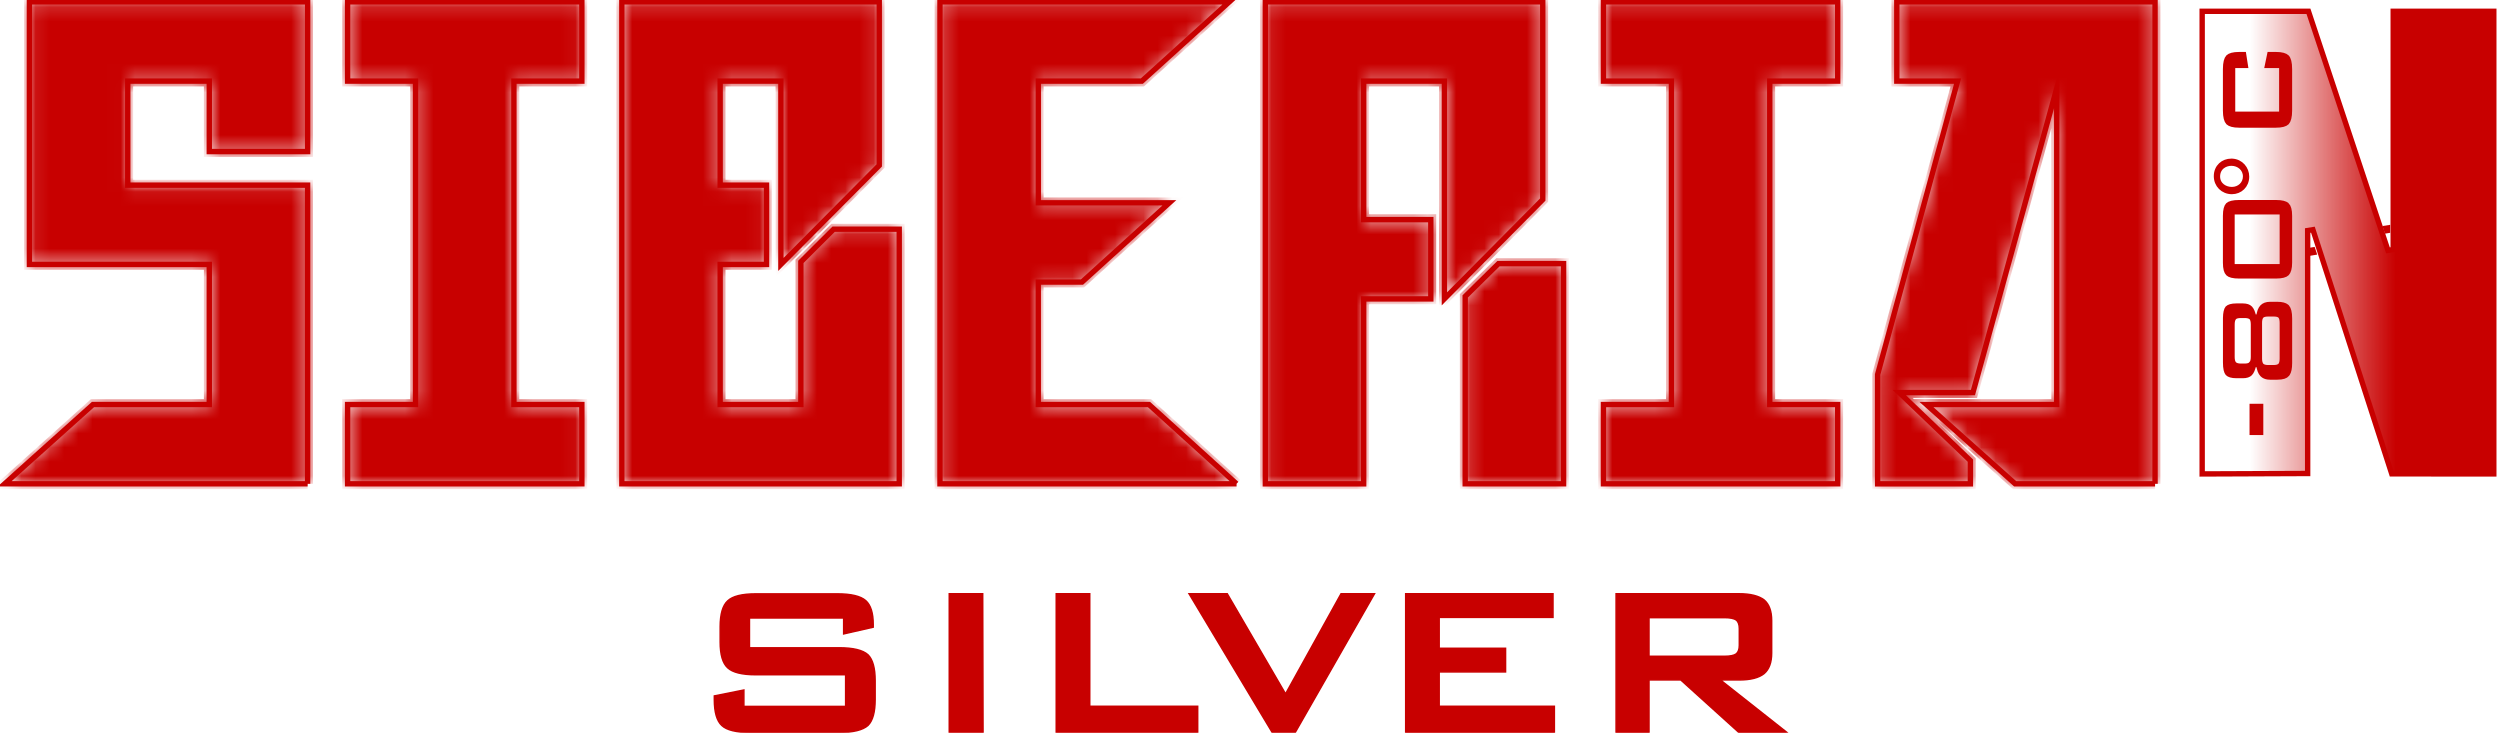
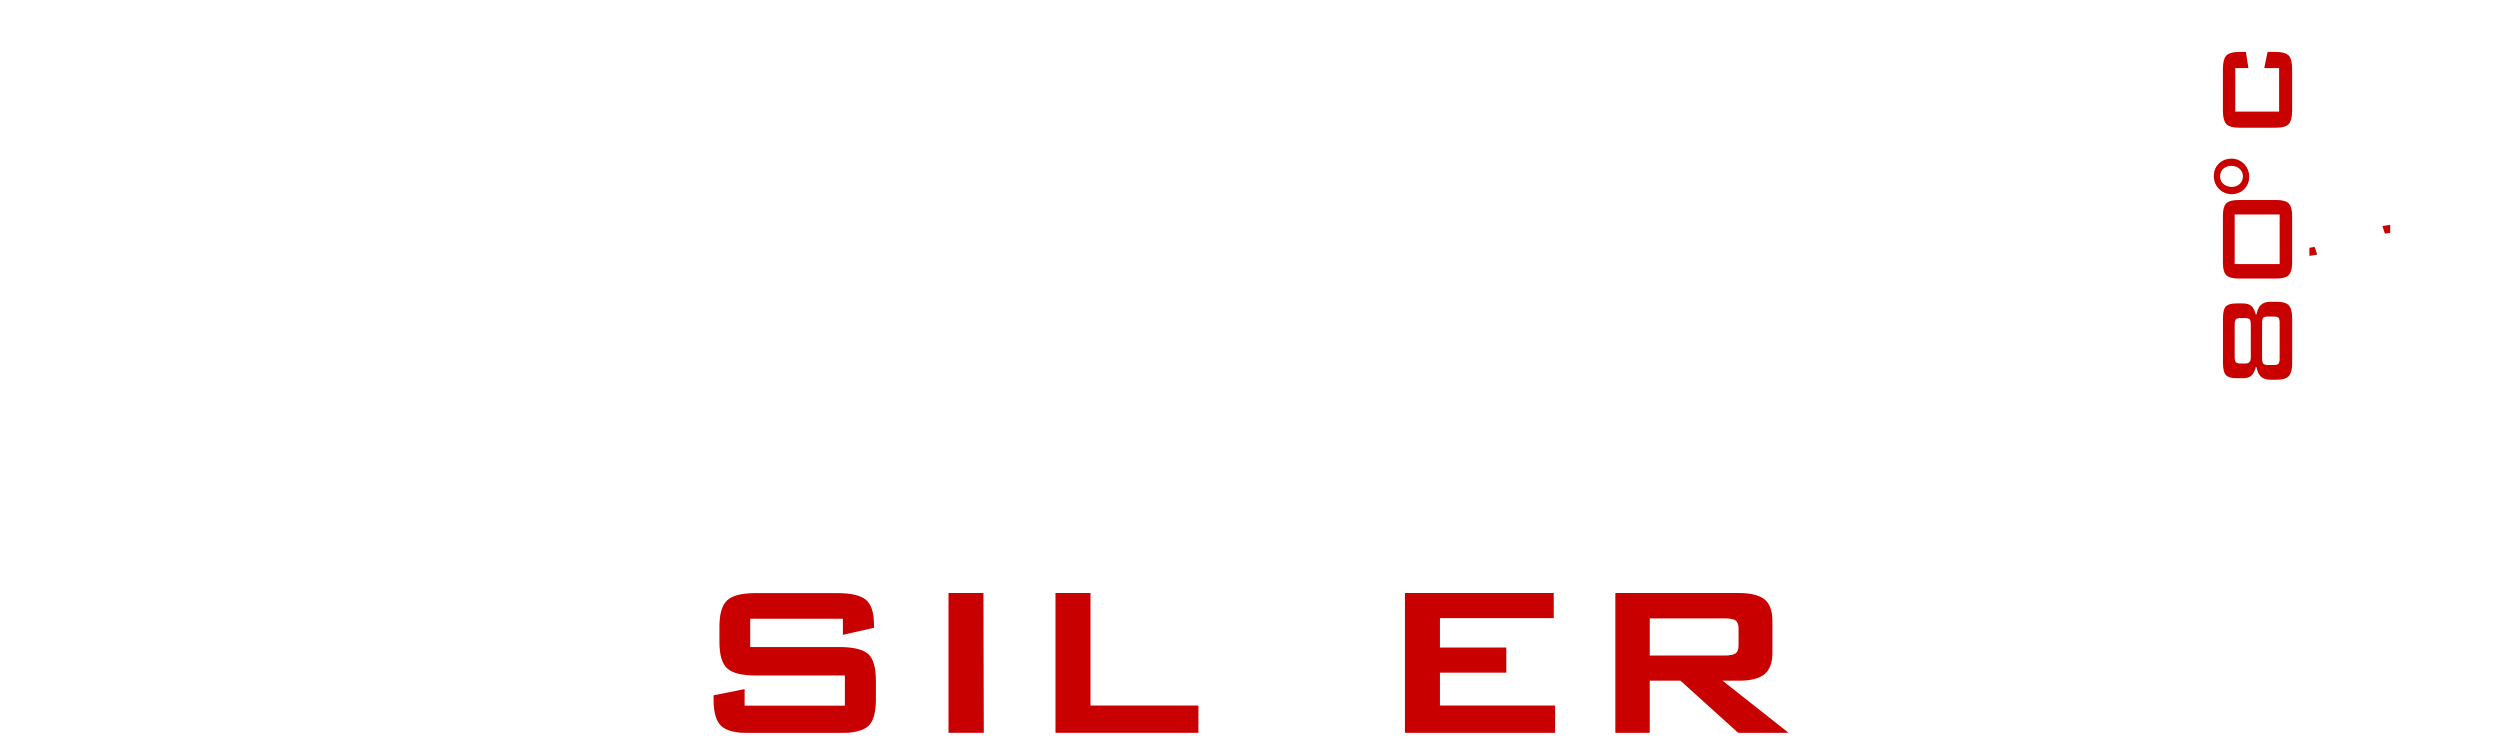
<svg xmlns="http://www.w3.org/2000/svg" width="176" height="52" viewBox="0 0 176 52" fill="none">
  <g clip-path="url(#clip0_3031_1062)">
-     <path d="M162.515 0.795L168.113 17.627L168.482 17.567V0.795H175.563V33.365L168.379 33.358L162.829 16.17L162.459 16.229V33.334L155.033 33.365V0.795H162.515Z" fill="url(#paint0_linear_3031_1062)" stroke="#C80000" stroke-width="0.379" />
    <mask id="path-2-inside-1_3031_1062" fill="white">
-       <path d="M151.717 34.059H141.867L135.62 28.479H144.794V6.216L138.894 27.636H133.707L138.715 32.428V34.062H132.187V26.36L137.813 5.711H133.535V0.129H151.715V34.059H151.717ZM129.374 34.059H112.884V28.479H117.669V5.709H112.884V0.129H129.374V5.709H124.59V28.479H129.374V34.059ZM110.072 34.059H103.151V20.869L105.496 18.558H110.075V34.059H110.072ZM108.609 14.05L101.686 21.038V5.709H96.002V15.461H100.729V21.041H96.002V34.062H89.081V0.129H108.609V14.05ZM87.054 34.059H66.174V0.129H86.547L80.384 5.709H73.095V14.277H82.324L76.171 19.857H73.093V28.479H80.888L87.051 34.059H87.054ZM63.305 34.059H43.777V0.129H61.899V11.645L54.975 18.616V5.709H50.698V13.035H53.962V18.616H50.698V28.479H56.381V18.436L58.689 16.135H63.305V34.059ZM40.962 34.059H24.472V28.479H29.256V5.709H24.472V0.129H40.962V5.709H36.178V28.479H40.962V34.059ZM21.657 34.059H0.328L6.546 28.479H14.734V18.616H2.072V0.129H21.657V10.669H14.734V5.709H8.993V13.035H21.655V34.059H21.657Z" />
-     </mask>
+       </mask>
    <path d="M151.717 34.059H141.867L135.62 28.479H144.794V6.216L138.894 27.636H133.707L138.715 32.428V34.062H132.187V26.36L137.813 5.711H133.535V0.129H151.715V34.059H151.717ZM129.374 34.059H112.884V28.479H117.669V5.709H112.884V0.129H129.374V5.709H124.59V28.479H129.374V34.059ZM110.072 34.059H103.151V20.869L105.496 18.558H110.075V34.059H110.072ZM108.609 14.05L101.686 21.038V5.709H96.002V15.461H100.729V21.041H96.002V34.062H89.081V0.129H108.609V14.05ZM87.054 34.059H66.174V0.129H86.547L80.384 5.709H73.095V14.277H82.324L76.171 19.857H73.093V28.479H80.888L87.051 34.059H87.054ZM63.305 34.059H43.777V0.129H61.899V11.645L54.975 18.616V5.709H50.698V13.035H53.962V18.616H50.698V28.479H56.381V18.436L58.689 16.135H63.305V34.059ZM40.962 34.059H24.472V28.479H29.256V5.709H24.472V0.129H40.962V5.709H36.178V28.479H40.962V34.059ZM21.657 34.059H0.328L6.546 28.479H14.734V18.616H2.072V0.129H21.657V10.669H14.734V5.709H8.993V13.035H21.655V34.059H21.657Z" fill="#C80000" stroke="#C80000" stroke-width="0.759" mask="url(#path-2-inside-1_3031_1062)" />
-     <path d="M159.148 28.615V30.438H158.557V28.615H159.148Z" fill="#C80000" stroke="#C80000" stroke-width="0.379" />
    <path d="M159.694 22.094C159.595 22.094 159.503 22.102 159.424 22.12C159.346 22.138 159.264 22.171 159.2 22.234L159.193 22.24L159.188 22.248C159.086 22.372 159.06 22.553 159.06 22.736V25.234C159.06 25.421 159.09 25.597 159.185 25.719L159.194 25.73C159.256 25.798 159.338 25.835 159.418 25.856C159.499 25.878 159.593 25.887 159.694 25.887H160.055C160.152 25.887 160.241 25.878 160.318 25.859C160.395 25.84 160.472 25.807 160.533 25.749L160.547 25.735C160.603 25.669 160.634 25.587 160.651 25.508C160.669 25.427 160.677 25.334 160.677 25.234V22.738C160.677 22.635 160.669 22.541 160.65 22.46C160.633 22.381 160.601 22.3 160.545 22.235L160.538 22.227L160.53 22.221L160.48 22.183C160.428 22.149 160.368 22.129 160.312 22.117C160.236 22.101 160.149 22.094 160.055 22.094H159.694ZM157.767 22.201C157.667 22.201 157.575 22.208 157.496 22.227C157.438 22.24 157.376 22.262 157.322 22.3L157.271 22.344L157.265 22.352C157.161 22.474 157.132 22.656 157.132 22.843V25.122C157.132 25.315 157.16 25.5 157.265 25.623L157.27 25.629L157.274 25.634C157.394 25.753 157.582 25.784 157.767 25.784H158.013C158.112 25.784 158.204 25.776 158.284 25.754C158.363 25.733 158.446 25.694 158.506 25.622L158.504 25.621C158.561 25.559 158.596 25.482 158.615 25.405C158.636 25.322 158.645 25.226 158.645 25.122V22.843C158.644 22.659 158.619 22.477 158.52 22.355L158.509 22.342L158.496 22.331L158.447 22.295C158.328 22.22 158.17 22.201 158.013 22.201H157.767ZM156.685 22.389C156.688 22.211 156.702 22.066 156.728 21.952C156.756 21.826 156.793 21.75 156.828 21.707C156.919 21.619 157.107 21.55 157.448 21.55H157.894C158.15 21.55 158.302 21.613 158.393 21.703L158.394 21.705C158.496 21.806 158.591 22.002 158.65 22.33L159.025 22.316C159.063 21.972 159.152 21.756 159.268 21.633C159.386 21.509 159.558 21.436 159.812 21.436H160.32C160.653 21.436 160.851 21.501 160.96 21.59L161.001 21.629C161.103 21.745 161.179 21.991 161.179 22.428V25.55C161.179 25.93 161.121 26.162 161.038 26.29L161.001 26.339L160.993 26.348C160.911 26.453 160.714 26.542 160.32 26.542H159.812C159.621 26.542 159.476 26.501 159.366 26.428L159.268 26.345C159.154 26.223 159.063 26.009 159.025 25.671L158.65 25.658C158.591 25.983 158.497 26.18 158.393 26.284C158.302 26.375 158.151 26.438 157.894 26.438H157.448C157.108 26.437 156.924 26.366 156.836 26.275C156.798 26.23 156.759 26.151 156.729 26.021C156.7 25.892 156.685 25.723 156.685 25.513V22.389Z" fill="#C80000" stroke="#C80000" stroke-width="0.379" />
    <path d="M157.645 14.268H160.214C160.644 14.268 160.88 14.345 160.987 14.441H160.988C161.096 14.549 161.177 14.778 161.177 15.195V18.494C161.177 18.898 161.096 19.127 160.988 19.24C160.89 19.339 160.657 19.421 160.214 19.421H157.645C157.427 19.421 157.254 19.403 157.122 19.369C156.989 19.335 156.909 19.288 156.863 19.241L156.862 19.24C156.76 19.138 156.682 18.915 156.682 18.494V15.195C156.682 14.773 156.761 14.546 156.859 14.444C156.961 14.347 157.198 14.268 157.645 14.268ZM157.132 18.78H160.677V14.911H157.132V18.78Z" fill="#C80000" stroke="#C80000" stroke-width="0.379" />
    <path d="M157.079 11.356H157.139C157.754 11.387 158.156 11.889 158.156 12.433C158.156 13.063 157.686 13.482 157.126 13.482C156.503 13.482 156.041 13.01 156.041 12.405C156.041 11.745 156.531 11.356 157.079 11.356ZM157.089 11.484C156.88 11.484 156.638 11.546 156.444 11.697C156.244 11.854 156.106 12.099 156.106 12.431C156.107 12.734 156.243 12.971 156.442 13.126C156.637 13.277 156.888 13.349 157.126 13.349C157.654 13.349 158.091 12.963 158.091 12.42C158.091 11.872 157.639 11.485 157.089 11.484Z" fill="#C80000" stroke="#C80000" stroke-width="0.379" />
    <path d="M157.645 3.846H157.947L158.066 4.604H157.172V8.048H160.639V4.604H159.635L159.792 3.846H160.214C160.641 3.846 160.875 3.928 160.986 4.035C161.095 4.15 161.177 4.403 161.177 4.865V7.781C161.177 8.238 161.094 8.495 160.985 8.614C160.874 8.721 160.639 8.801 160.214 8.801H157.645C157.219 8.801 156.985 8.719 156.873 8.612C156.764 8.493 156.682 8.239 156.682 7.781V4.865C156.682 4.404 156.764 4.15 156.873 4.034C156.981 3.927 157.217 3.846 157.645 3.846Z" fill="#C80000" stroke="#C80000" stroke-width="0.379" />
-     <path d="M151.717 34.059H141.867L135.62 28.479H144.794V6.216L138.894 27.636H133.707L138.715 32.428V34.062H132.187V26.36L137.813 5.711H133.535V0.129H151.715V34.059H151.717ZM129.374 34.059H112.884V28.479H117.669V5.709H112.884V0.129H129.374V5.709H124.59V28.479H129.374V34.059ZM110.072 34.059H103.151V20.869L105.496 18.558H110.075V34.059H110.072ZM108.609 14.05L101.686 21.038V5.709H96.002V15.461H100.729V21.041H96.002V34.062H89.081V0.129H108.609V14.05ZM87.054 34.059H66.174V0.129H86.547L80.384 5.709H73.095V14.277H82.324L76.171 19.857H73.093V28.479H80.888L87.051 34.059H87.054ZM63.305 34.059H43.777V0.129H61.899V11.645L54.975 18.616V5.709H50.698V13.035H53.962V18.616H50.698V28.479H56.381V18.436L58.689 16.135H63.305V34.059ZM40.962 34.059H24.472V28.479H29.256V5.709H24.472V0.129H40.962V5.709H36.178V28.479H40.962V34.059ZM21.657 34.059H0.328L6.546 28.479H14.734V18.616H2.072V0.129H21.657V10.669H14.734V5.709H8.993V13.035H21.655V34.059H21.657Z" stroke="#C80000" stroke-width="0.379" stroke-miterlimit="22.93" />
    <path d="M162.881 17.773L162.772 17.791V17.443L162.881 17.773ZM168.079 16.39L167.972 16.066L168.079 16.049V16.39Z" fill="#C80000" stroke="#C80000" stroke-width="0.379" />
    <path d="M59.391 43.505H52.761V45.605H59.081C60.064 45.605 60.738 45.769 61.103 46.095C61.441 46.426 61.609 47.03 61.609 47.909V49.252C61.609 50.133 61.441 50.737 61.103 51.071C60.738 51.396 60.064 51.561 59.081 51.561H52.818C51.827 51.561 51.161 51.399 50.816 51.073C50.465 50.75 50.289 50.145 50.289 49.257V48.993L52.368 48.578V49.73H59.533V47.501H53.213C52.237 47.501 51.573 47.336 51.228 47.011C50.875 46.687 50.701 46.083 50.701 45.197V44.117C50.701 43.232 50.878 42.627 51.228 42.304C51.571 41.975 52.232 41.809 53.213 41.809H58.964C59.918 41.809 60.581 41.968 60.946 42.284C61.299 42.6 61.473 43.154 61.473 43.946V44.152L59.394 44.627V43.51L59.391 43.505Z" fill="#C80000" stroke="#C80000" stroke-width="0.106" stroke-miterlimit="10" />
    <path d="M66.828 51.553V41.801H69.181L69.206 51.553H66.828Z" fill="#C80000" stroke="#C80000" stroke-width="0.106" stroke-miterlimit="10" />
    <path d="M74.359 51.553V41.801H76.717V49.722H84.316V51.553H74.359Z" fill="#C80000" stroke="#C80000" stroke-width="0.106" stroke-miterlimit="10" />
-     <path d="M89.559 51.553L83.711 41.801H86.399L90.503 48.851L94.41 41.801H96.763L91.188 51.553H89.559Z" fill="#C80000" stroke="#C80000" stroke-width="0.106" stroke-miterlimit="10" />
    <path d="M98.961 51.553V41.801H109.33V43.463H101.318V45.639H105.991V47.301H101.318V49.724H109.427V51.555H98.961V51.553Z" fill="#C80000" stroke="#C80000" stroke-width="0.106" stroke-miterlimit="10" />
    <path d="M113.773 51.553V41.801H122.428C123.223 41.801 123.812 41.948 124.197 42.239C124.547 42.537 124.724 43.022 124.724 43.691V45.98C124.724 46.635 124.547 47.115 124.197 47.416C123.827 47.717 123.238 47.868 122.428 47.868H121.114L125.787 51.555H122.408L118.327 47.868H116.089V51.555H113.773V51.553ZM121.387 43.483H116.089V46.204H121.387C121.8 46.204 122.081 46.147 122.232 46.032C122.376 45.913 122.448 45.712 122.448 45.428V44.256C122.448 43.968 122.376 43.766 122.232 43.652C122.083 43.537 121.8 43.48 121.387 43.48V43.483Z" fill="#C80000" stroke="#C80000" stroke-width="0.106" stroke-miterlimit="10" />
  </g>
  <defs>
    <linearGradient id="paint0_linear_3031_1062" x1="154.846" y1="17.082" x2="175.753" y2="17.082" gradientUnits="userSpaceOnUse">
      <stop offset="0.17" stop-color="#C80000" stop-opacity="0" />
      <stop offset="0.66" stop-color="#C80000" />
    </linearGradient>
    <clipPath id="clip0_3031_1062">
      <rect width="176" height="51.586" fill="white" />
    </clipPath>
  </defs>
</svg>